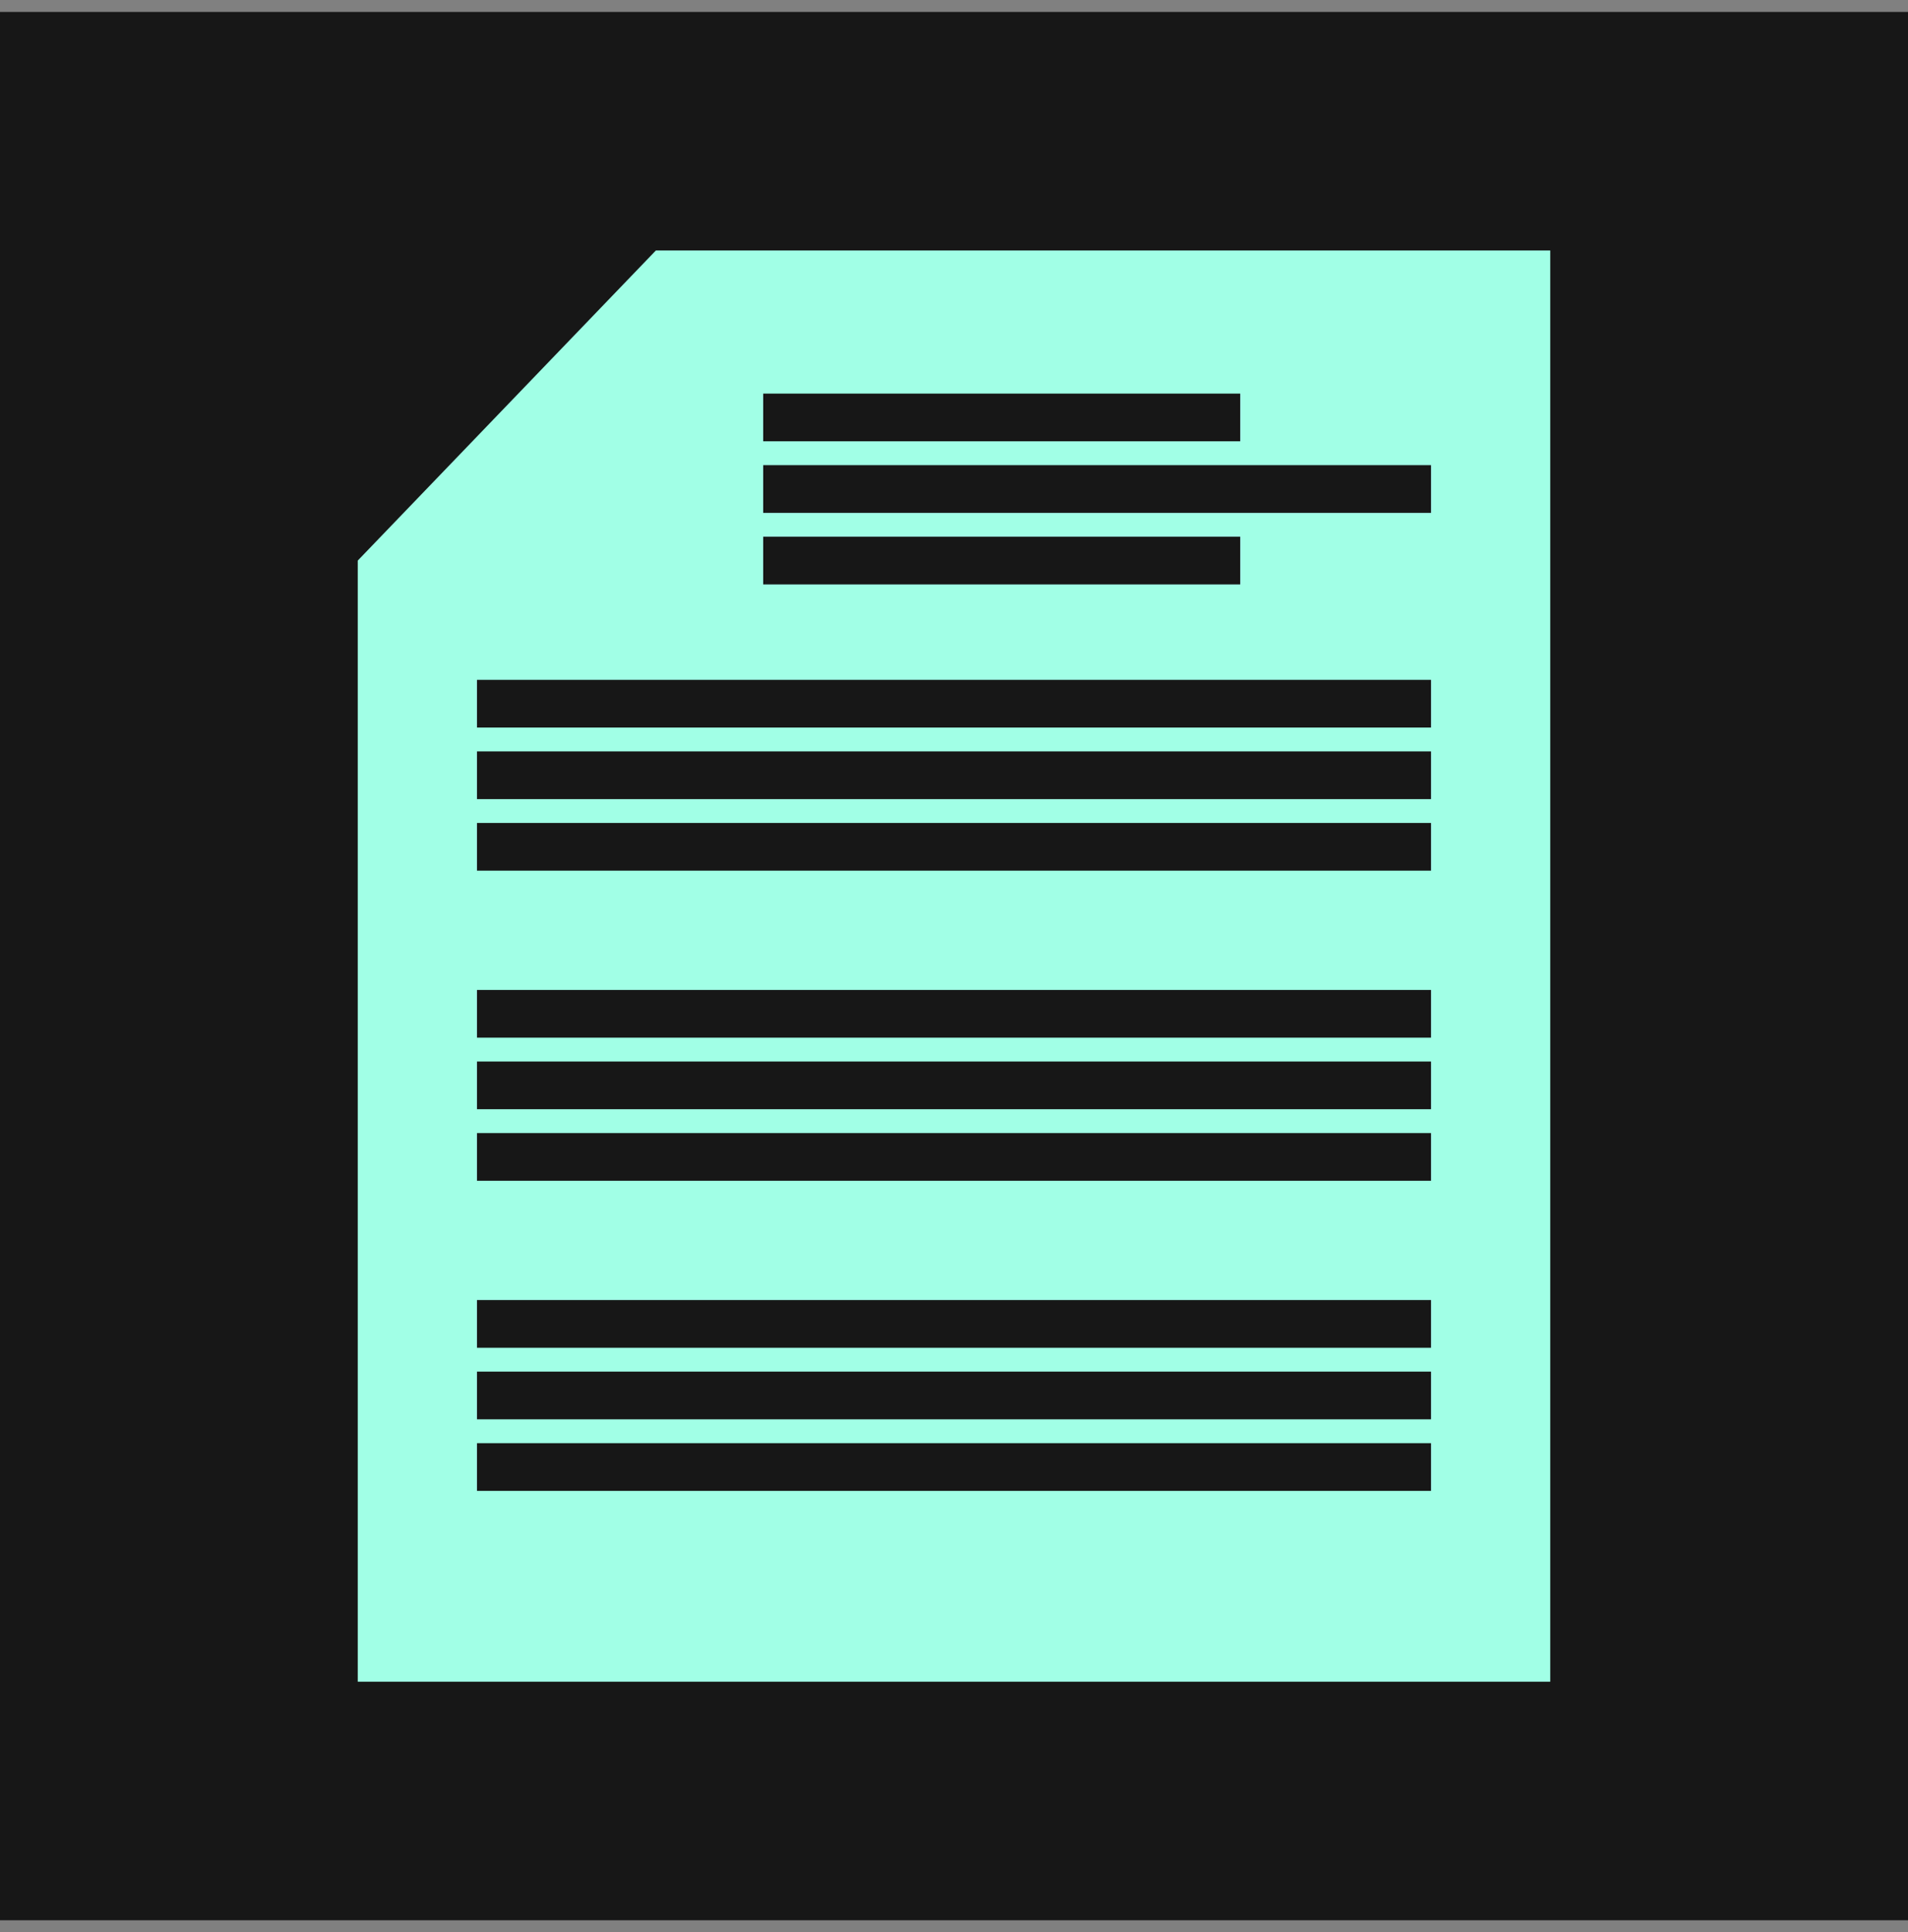
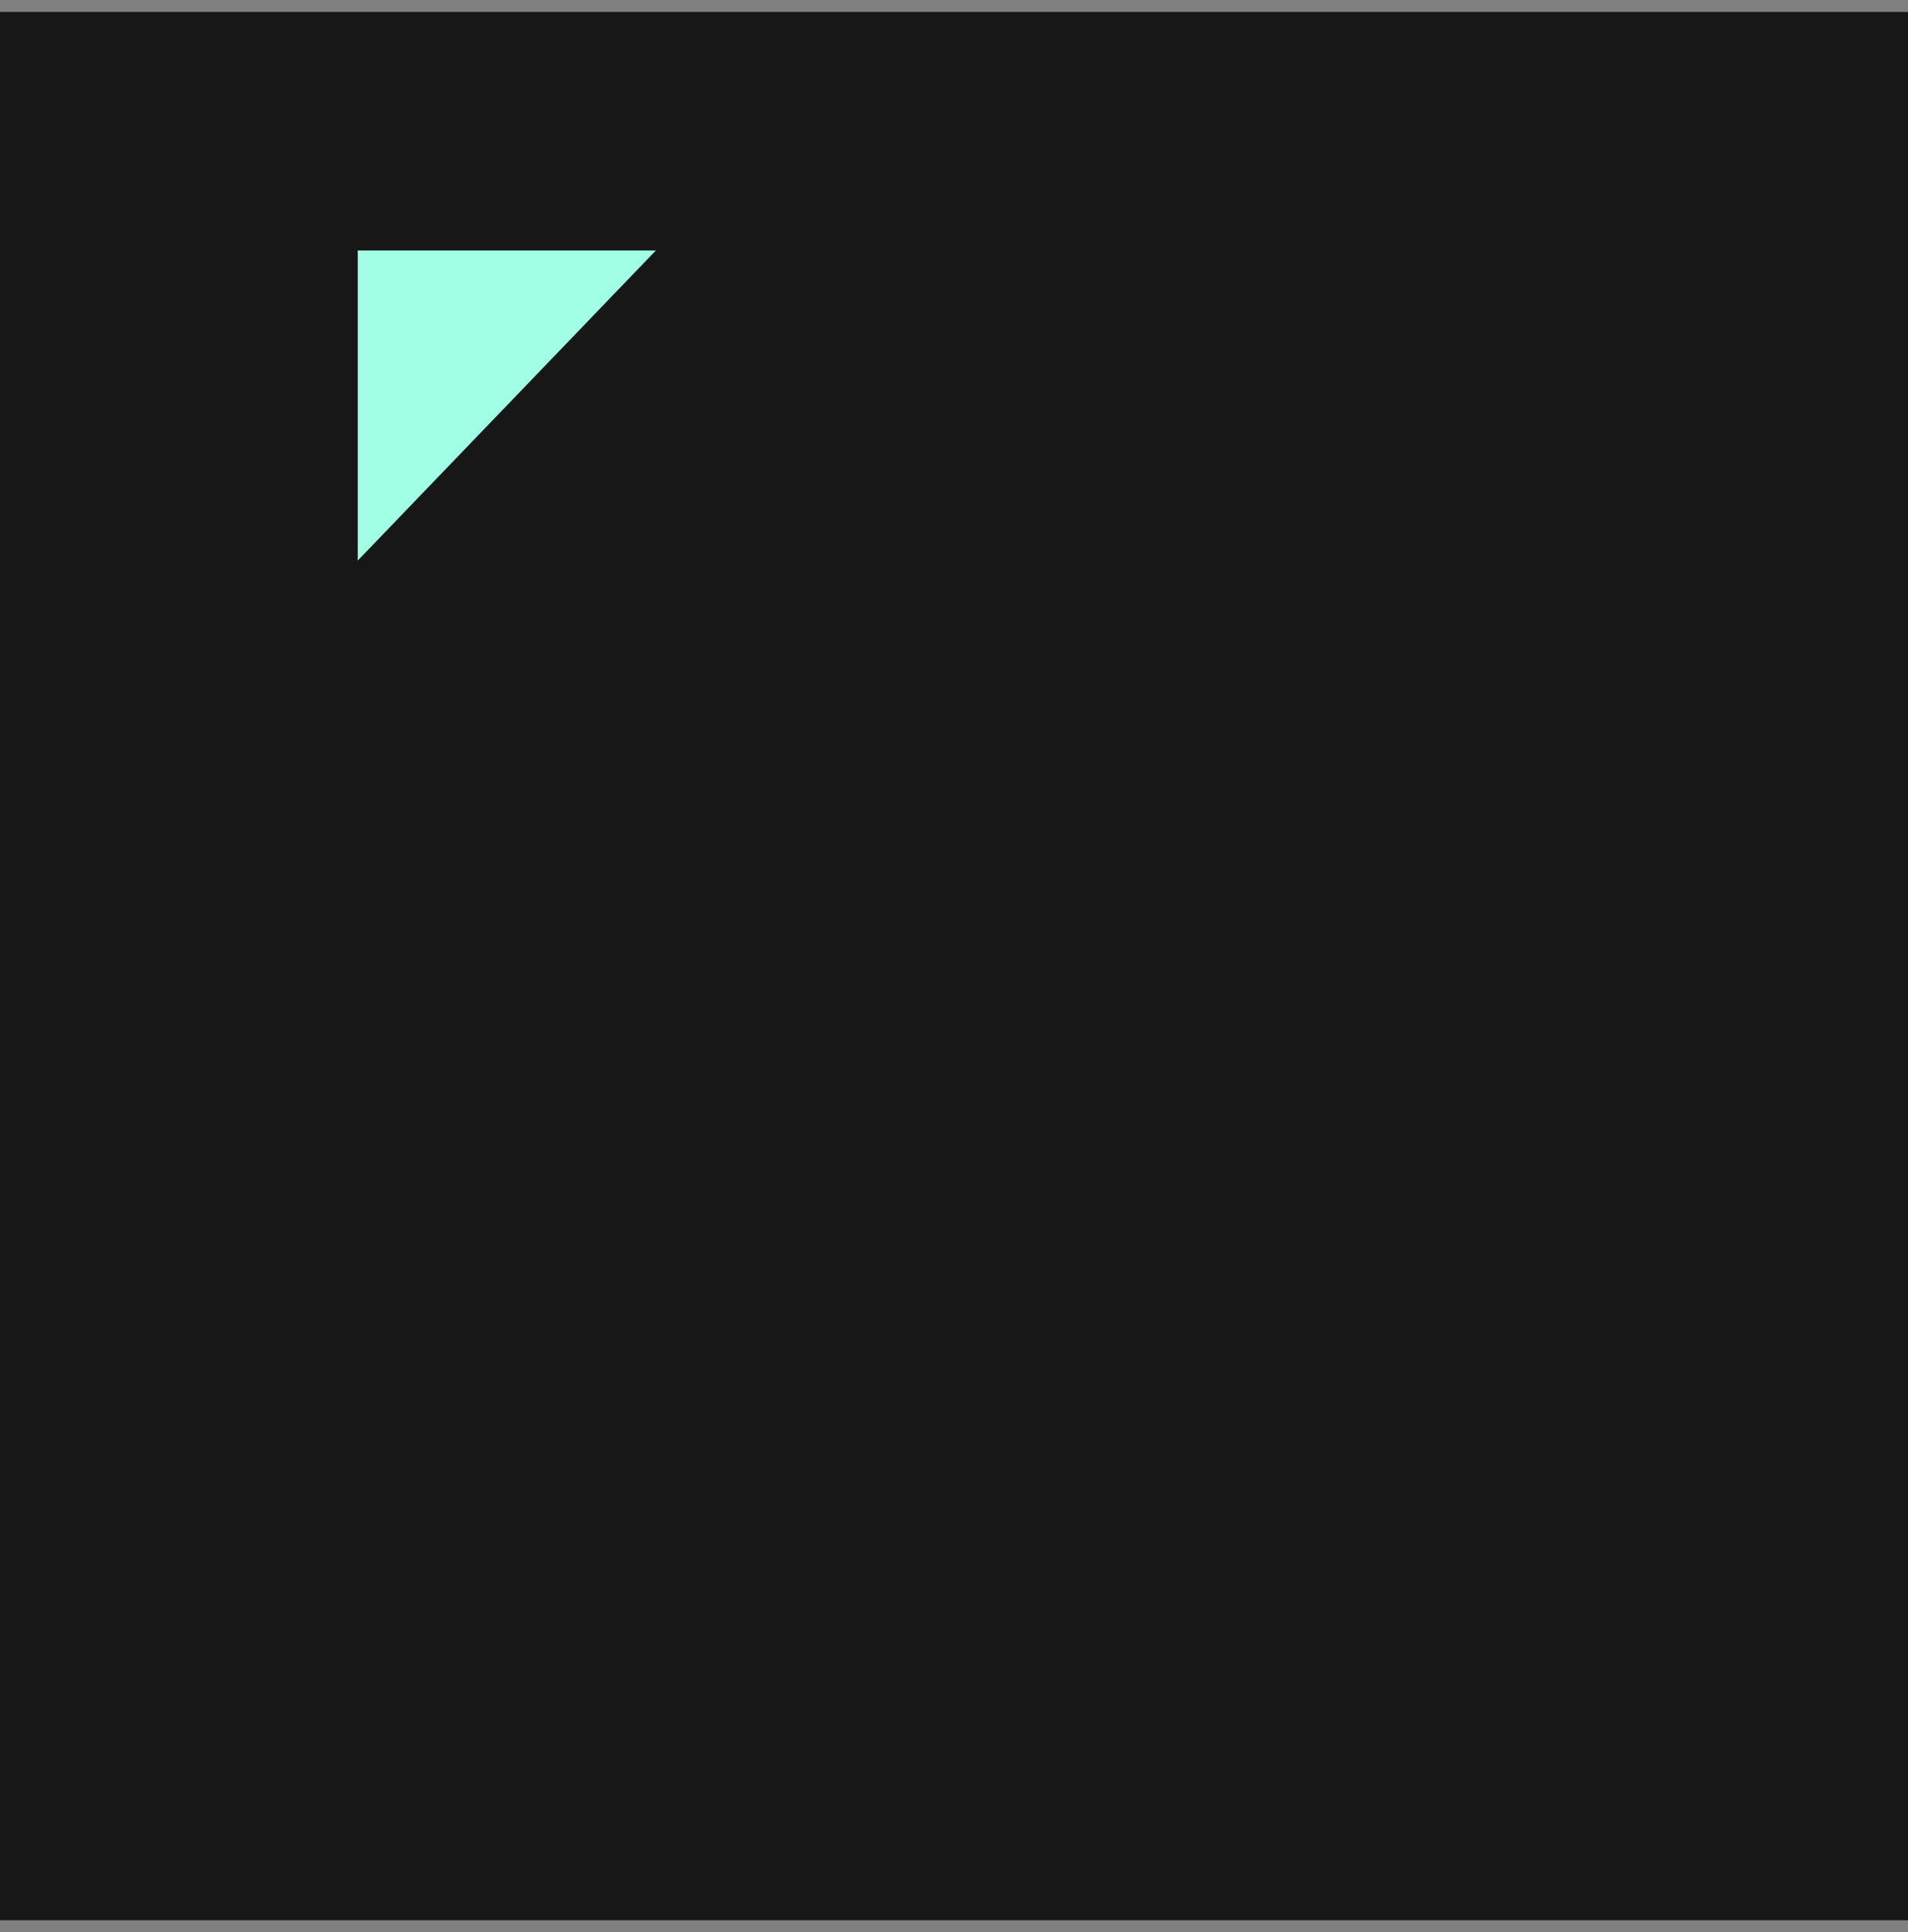
<svg xmlns="http://www.w3.org/2000/svg" width="80" height="81" viewBox="0 0 80 81" fill="none">
  <rect x="0" y="0" width="80" height="81" fill="#808080" stroke="none" />
  <rect width="80" height="80" transform="translate(0 0.5)" fill="#171717" />
-   <path d="M27.5 10.5H40H65V70.5H15V40.5V23.5L27.5 10.5Z" fill="#A1FFE6" />
+   <path d="M27.5 10.5H40H65H15V40.5V23.5L27.5 10.5Z" fill="#A1FFE6" />
  <rect x="32" y="19.5" width="28" height="2" fill="#171717" />
  <rect x="20" y="28.5" width="40" height="2" fill="#171717" />
  <rect x="20" y="41.5" width="40" height="2" fill="#171717" />
-   <rect x="20" y="54.5" width="40" height="2" fill="#171717" />
-   <rect x="20" y="31.5" width="40" height="2" fill="#171717" />
  <rect x="20" y="44.5" width="40" height="2" fill="#171717" />
-   <rect x="20" y="57.5" width="40" height="2" fill="#171717" />
  <rect x="20" y="34.5" width="40" height="2" fill="#171717" />
  <rect x="20" y="47.5" width="40" height="2" fill="#171717" />
  <rect x="20" y="60.5" width="40" height="2" fill="#171717" />
-   <rect x="32" y="22.5" width="20" height="2" fill="#171717" />
-   <rect x="32" y="16.5" width="20" height="2" fill="#171717" />
</svg>